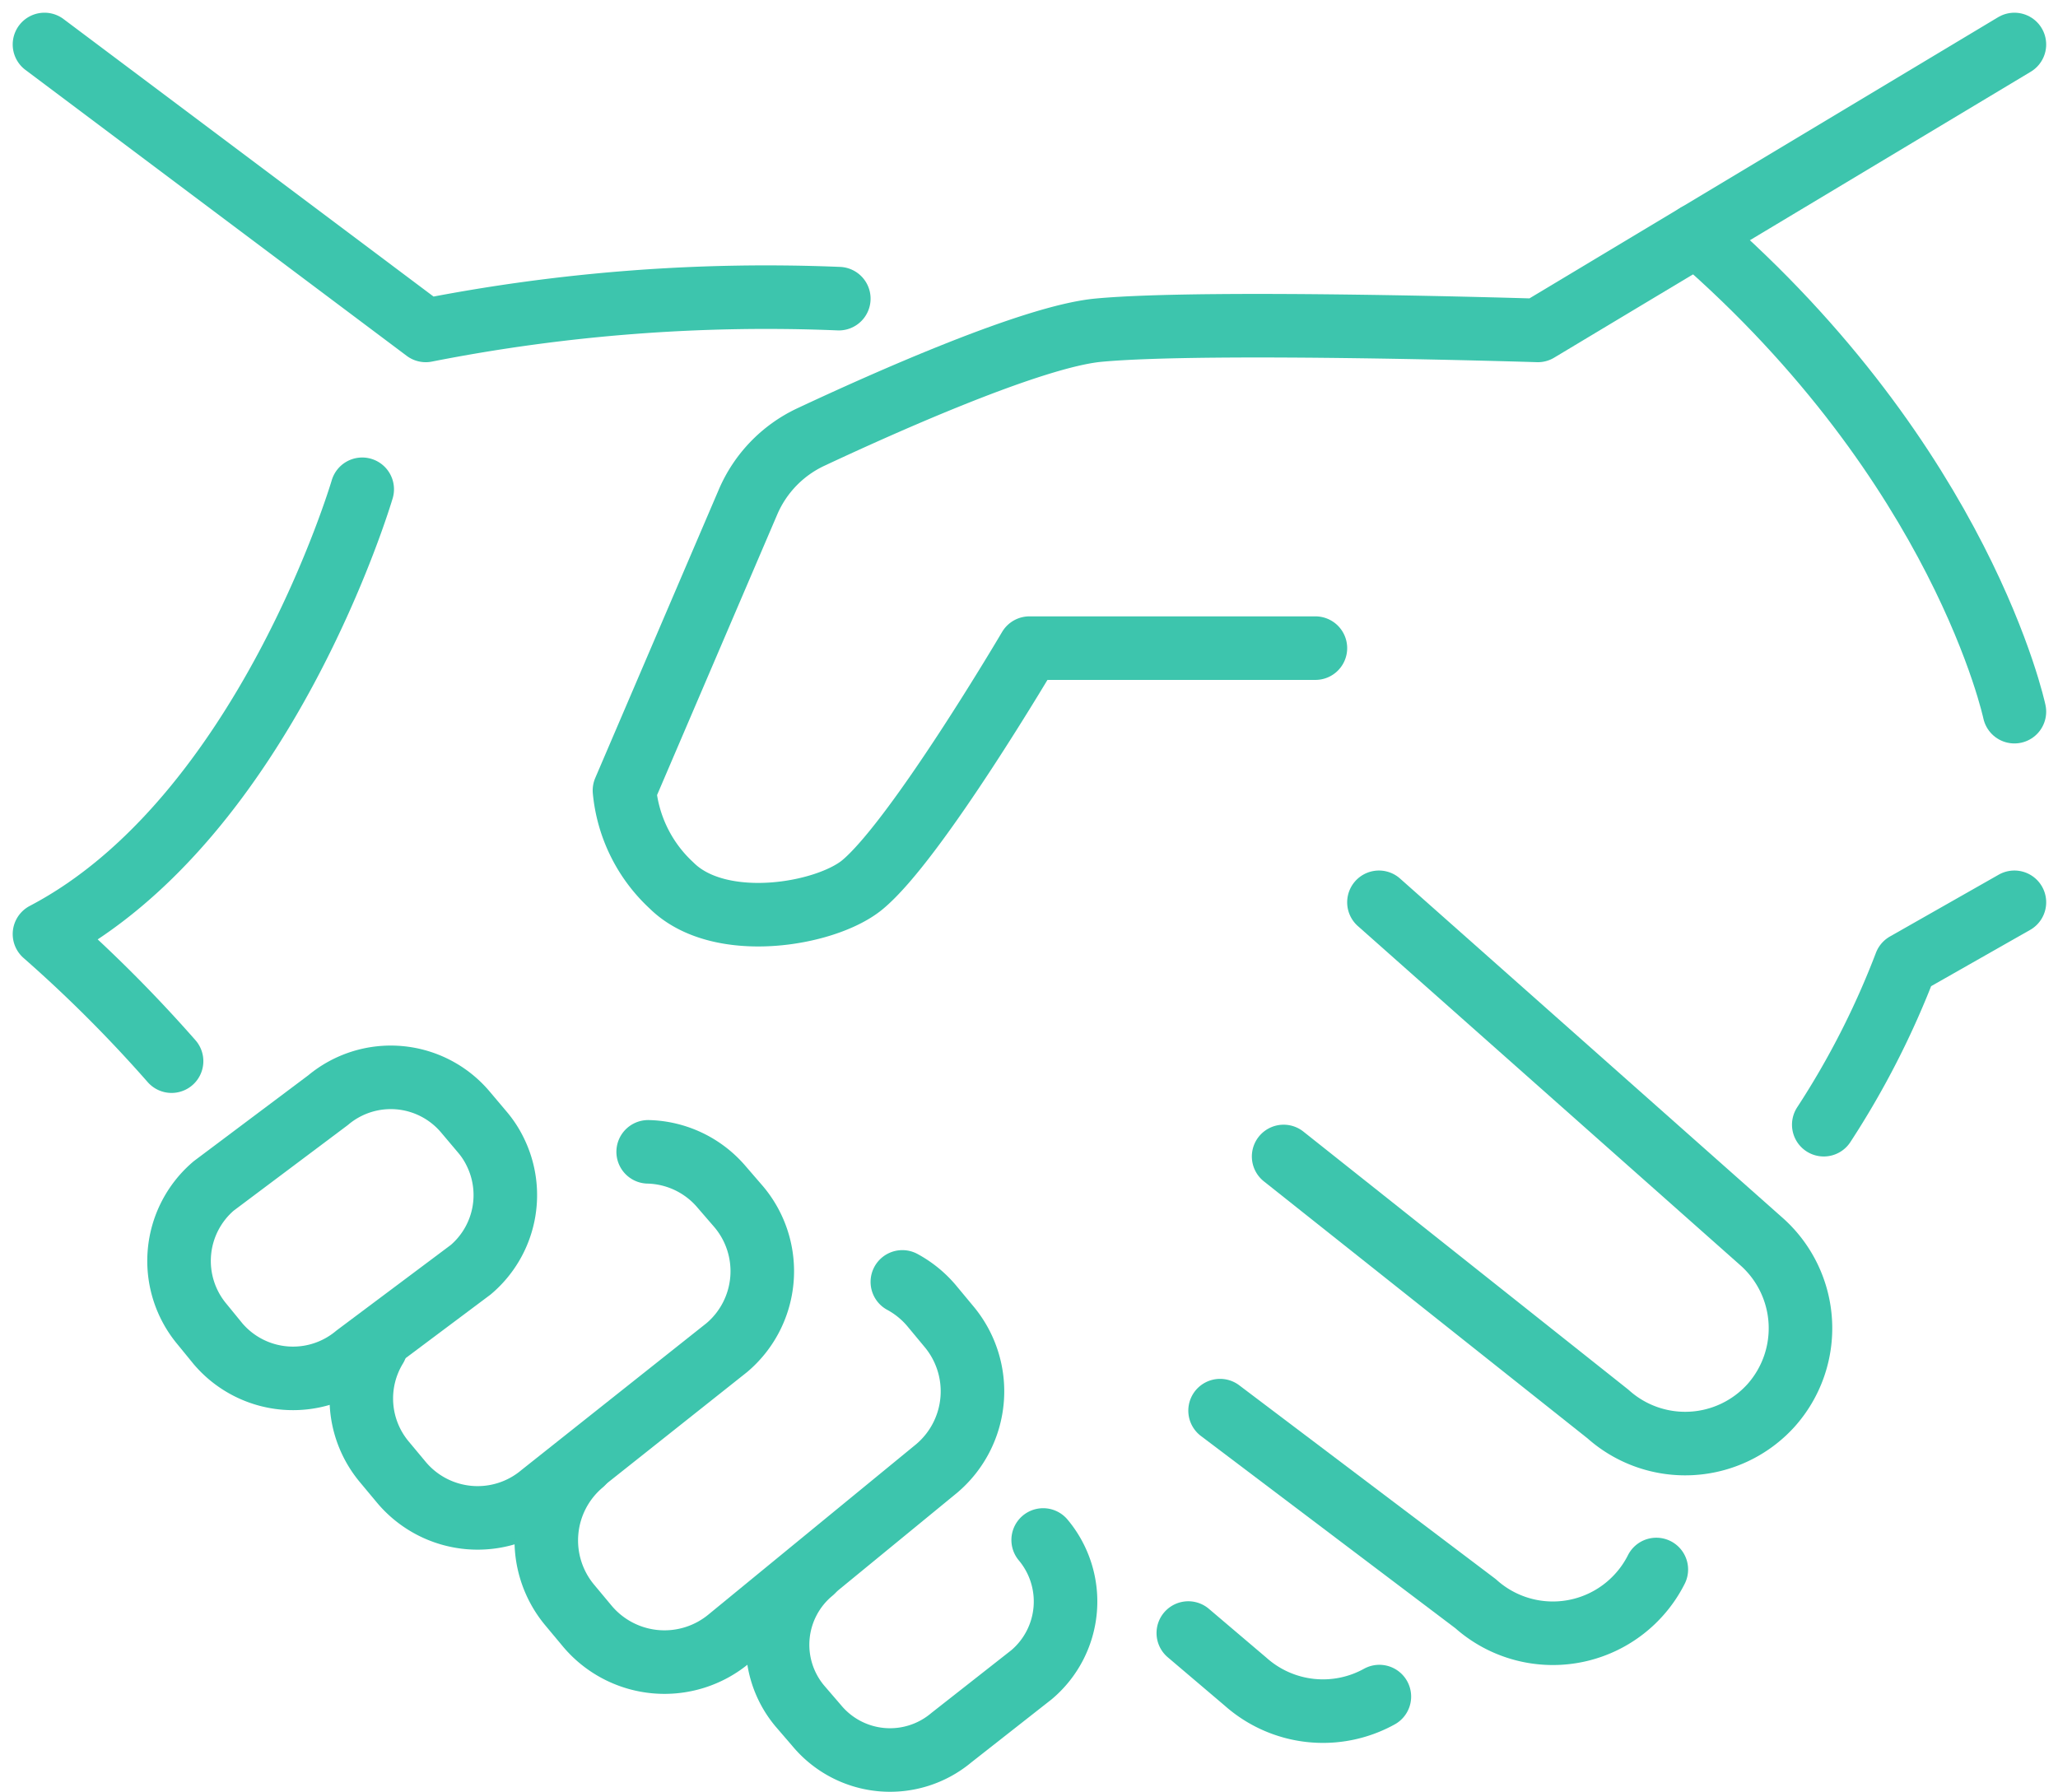
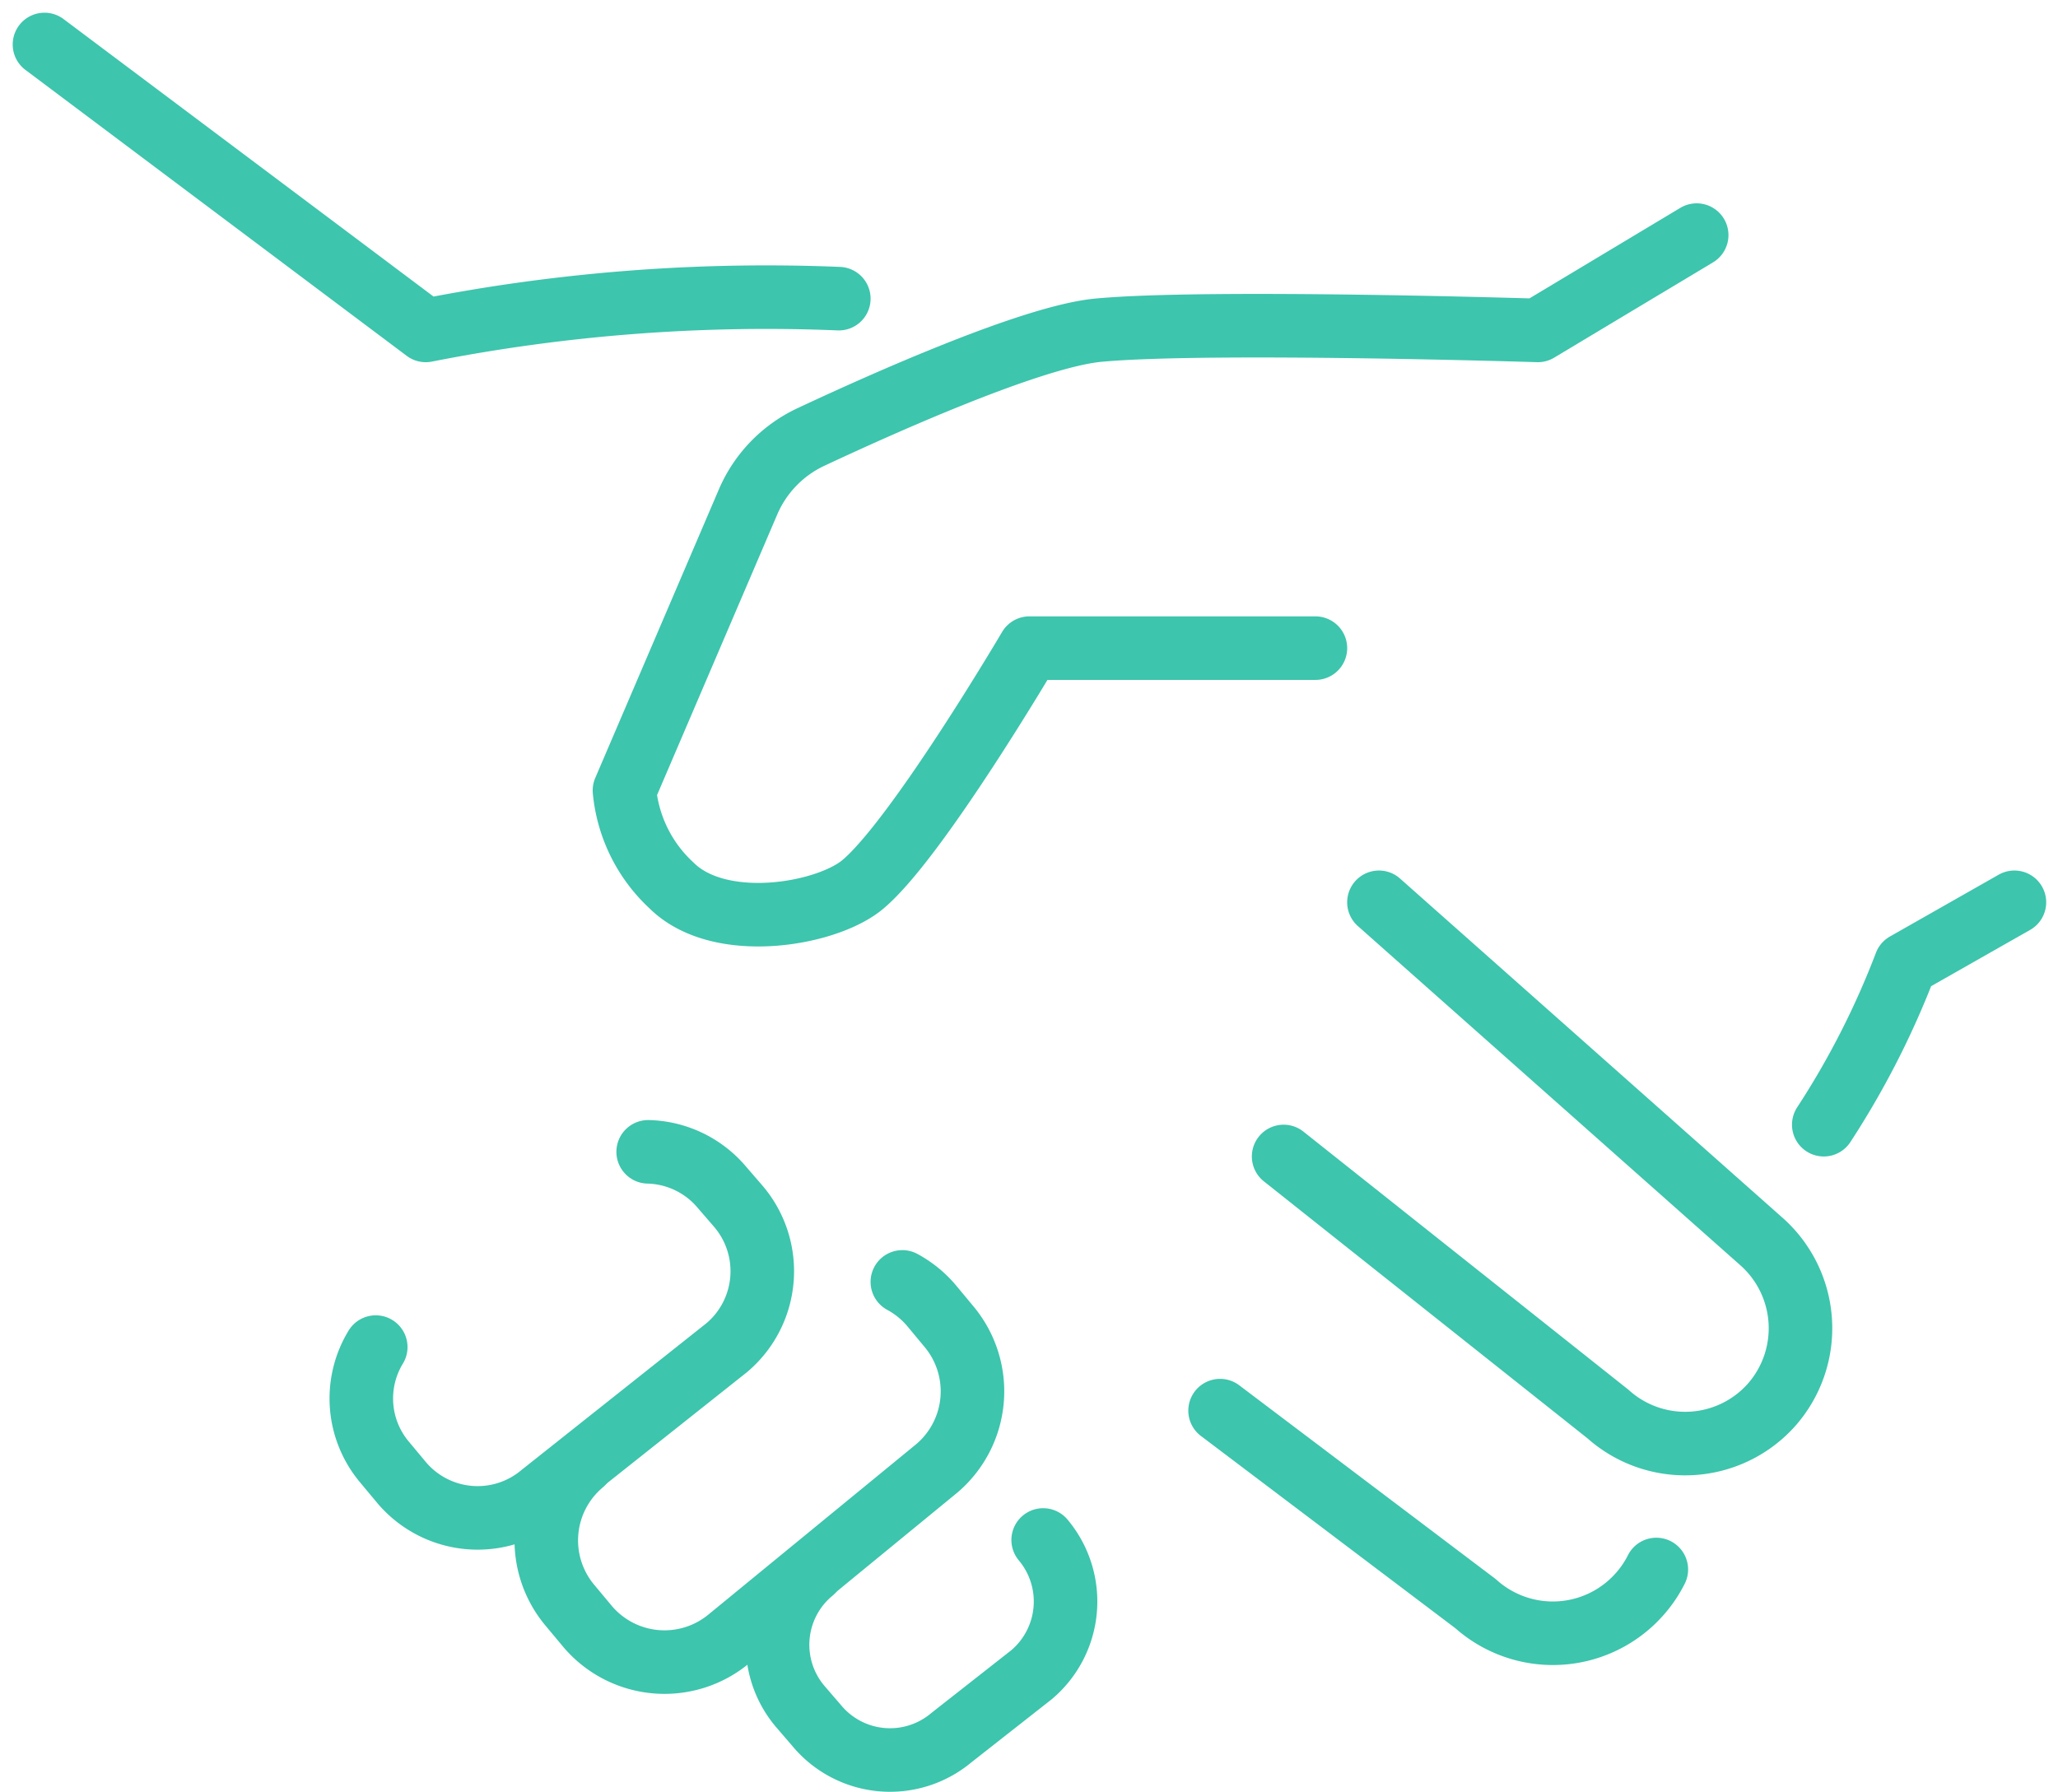
<svg xmlns="http://www.w3.org/2000/svg" width="64.772" height="56.4" viewBox="0 0 64.772 56.4">
  <g id="handshake-partnership" transform="translate(-179.6 -219.6)">
    <g id="Group_688" data-name="Group 688">
      <path id="Path_789" data-name="Path 789" d="M233,227l-5,3s-10.393-.328-13.824-.008c-2.069.192-6.728,2.273-9.059,3.365a3.993,3.993,0,0,0-1.975,2.046l-3.888,9.077a4.661,4.661,0,0,0,1.48,2.989c1.5,1.492,4.815.933,5.983,0C208.41,246.1,212,240,212,240h9" fill="none" stroke="#3dc5ad" stroke-linecap="round" stroke-linejoin="round" stroke-width="2" />
-       <path id="Path_790" data-name="Path 790" d="M243,242s-1.637-7.744-10-15l10-6" fill="none" stroke="#3dc5ad" stroke-linecap="round" stroke-linejoin="round" stroke-width="2" />
      <path id="Path_791" data-name="Path 791" d="M237,255a26.519,26.519,0,0,0,2.576-5.054L243,248" fill="none" stroke="#3dc5ad" stroke-linecap="round" stroke-linejoin="round" stroke-width="2" />
      <path id="Path_792" data-name="Path 792" d="M223,248l12.053,10.69a3.647,3.647,0,0,1,.291,5.142h0a3.641,3.641,0,0,1-5.137.274L220,256" fill="none" stroke="#3dc5ad" stroke-linecap="round" stroke-linejoin="round" stroke-width="2" />
      <path id="Path_793" data-name="Path 793" d="M231.73,269a3.61,3.61,0,0,1-.548.8h0a3.643,3.643,0,0,1-5.141.276L218,264" fill="none" stroke="#3dc5ad" stroke-linecap="round" stroke-linejoin="round" stroke-width="2" />
-       <path id="Path_794" data-name="Path 794" d="M223.013,273a3.665,3.665,0,0,1-4.214-.472L217,271" fill="none" stroke="#3dc5ad" stroke-linecap="round" stroke-linejoin="round" stroke-width="2" />
    </g>
    <g id="Group_690" data-name="Group 690">
      <path id="Path_795" data-name="Path 795" d="M181,221l12,9a55.419,55.419,0,0,1,13-1" fill="none" stroke="#3dc5ad" stroke-linecap="round" stroke-linejoin="round" stroke-width="2" />
-       <path id="Path_796" data-name="Path 796" d="M191,235s-3.049,10.359-10,14a43.6,43.6,0,0,1,4,4" fill="none" stroke="#3dc5ad" stroke-linecap="round" stroke-linejoin="round" stroke-width="2" />
      <g id="Group_689" data-name="Group 689">
-         <path id="Path_797" data-name="Path 797" d="M194.785,255.238a2.94,2.94,0,0,1,.4.613,3.078,3.078,0,0,1-.77,3.714l-3.607,2.7a3.1,3.1,0,0,1-4.345-.369l-.508-.622a3.1,3.1,0,0,1,.369-4.345l3.6-2.7a3.071,3.071,0,0,1,4.324.373Z" fill="none" stroke="#3dc5ad" stroke-linecap="round" stroke-linejoin="round" stroke-width="2" />
        <path id="Path_798" data-name="Path 798" d="M200,255.854a3.132,3.132,0,0,1,2.315,1.109l.544.63a3.148,3.148,0,0,1-.381,4.421l-5.835,4.631a3.131,3.131,0,0,1-4.4-.377l-.542-.65a3.108,3.108,0,0,1-.275-3.618" fill="none" stroke="#3dc5ad" stroke-linecap="round" stroke-linejoin="round" stroke-width="2" />
        <path id="Path_799" data-name="Path 799" d="M208,259.948a3.183,3.183,0,0,1,.913.74l.55.662a3.178,3.178,0,0,1-.381,4.469l-6.528,5.353a3.173,3.173,0,0,1-4.466-.385l-.552-.662a3.176,3.176,0,0,1,.383-4.466" fill="none" stroke="#3dc5ad" stroke-linecap="round" stroke-linejoin="round" stroke-width="2" />
        <path id="Path_800" data-name="Path 800" d="M212.432,268.071a3.015,3.015,0,0,1-.366,4.241l-2.523,1.981a3,3,0,0,1-4.241-.383l-.526-.611a3,3,0,0,1,.385-4.242" fill="none" stroke="#3dc5ad" stroke-linecap="round" stroke-linejoin="round" stroke-width="2" />
      </g>
    </g>
  </g>
</svg>